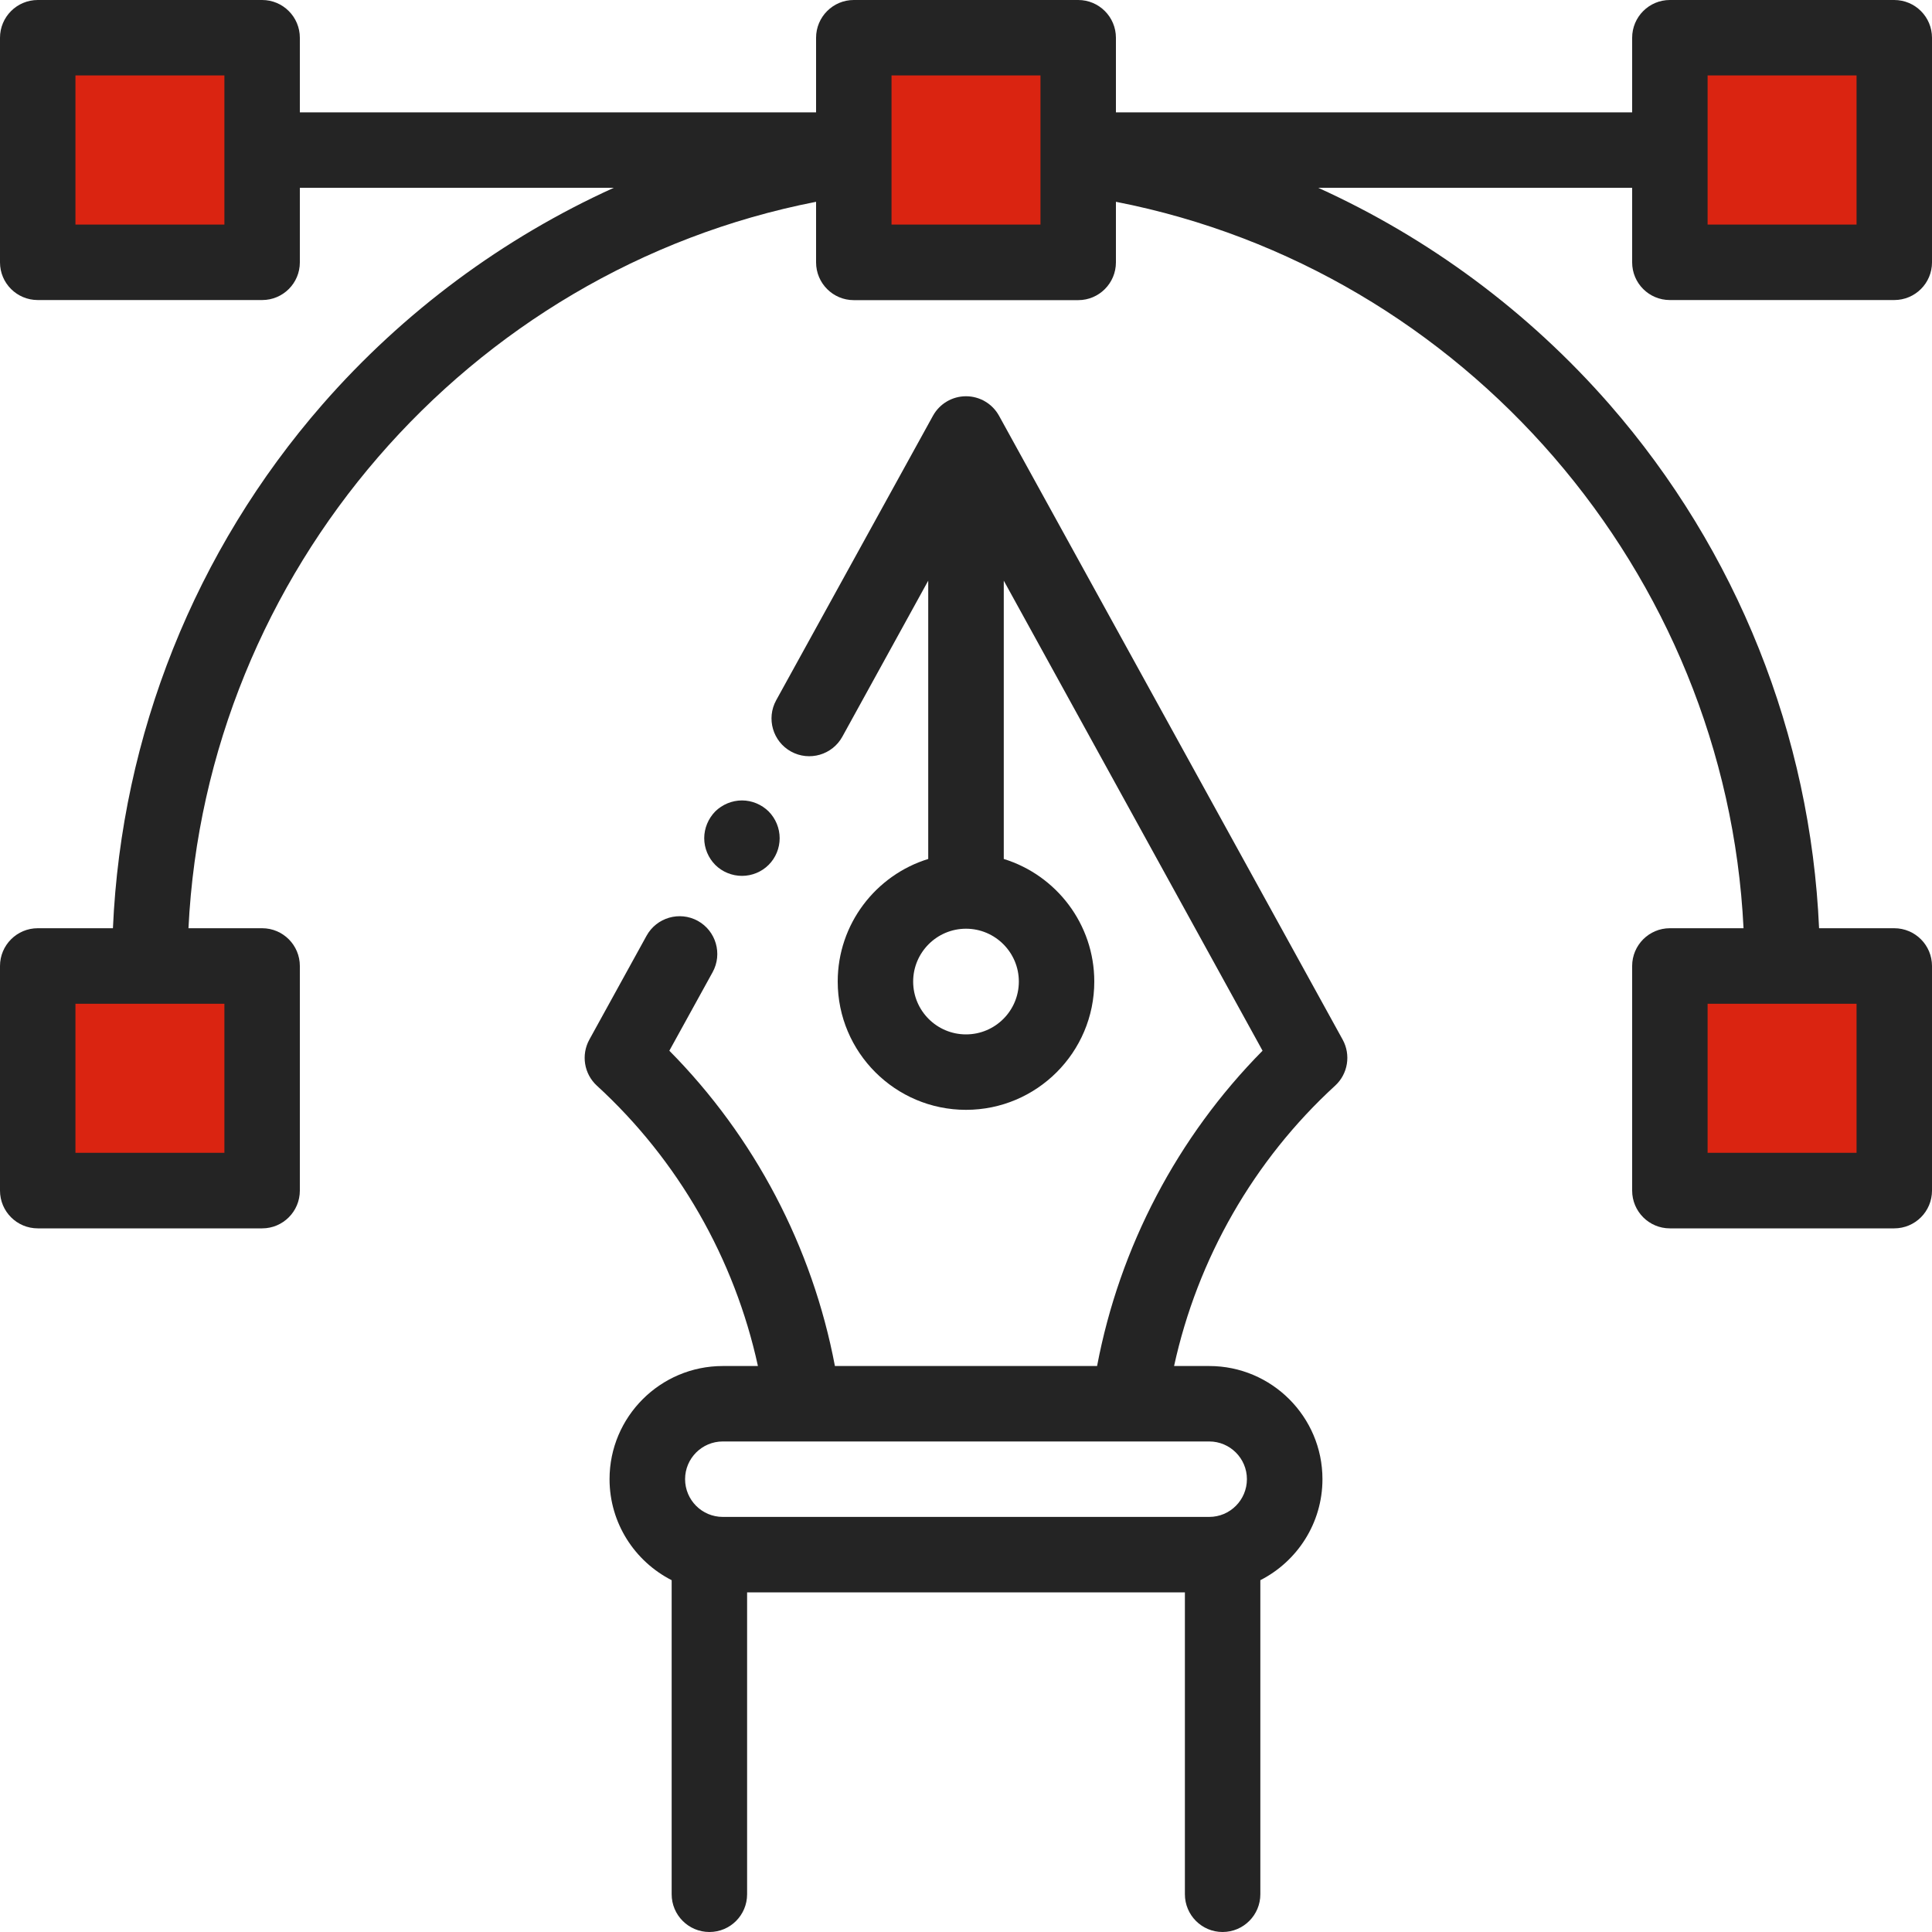
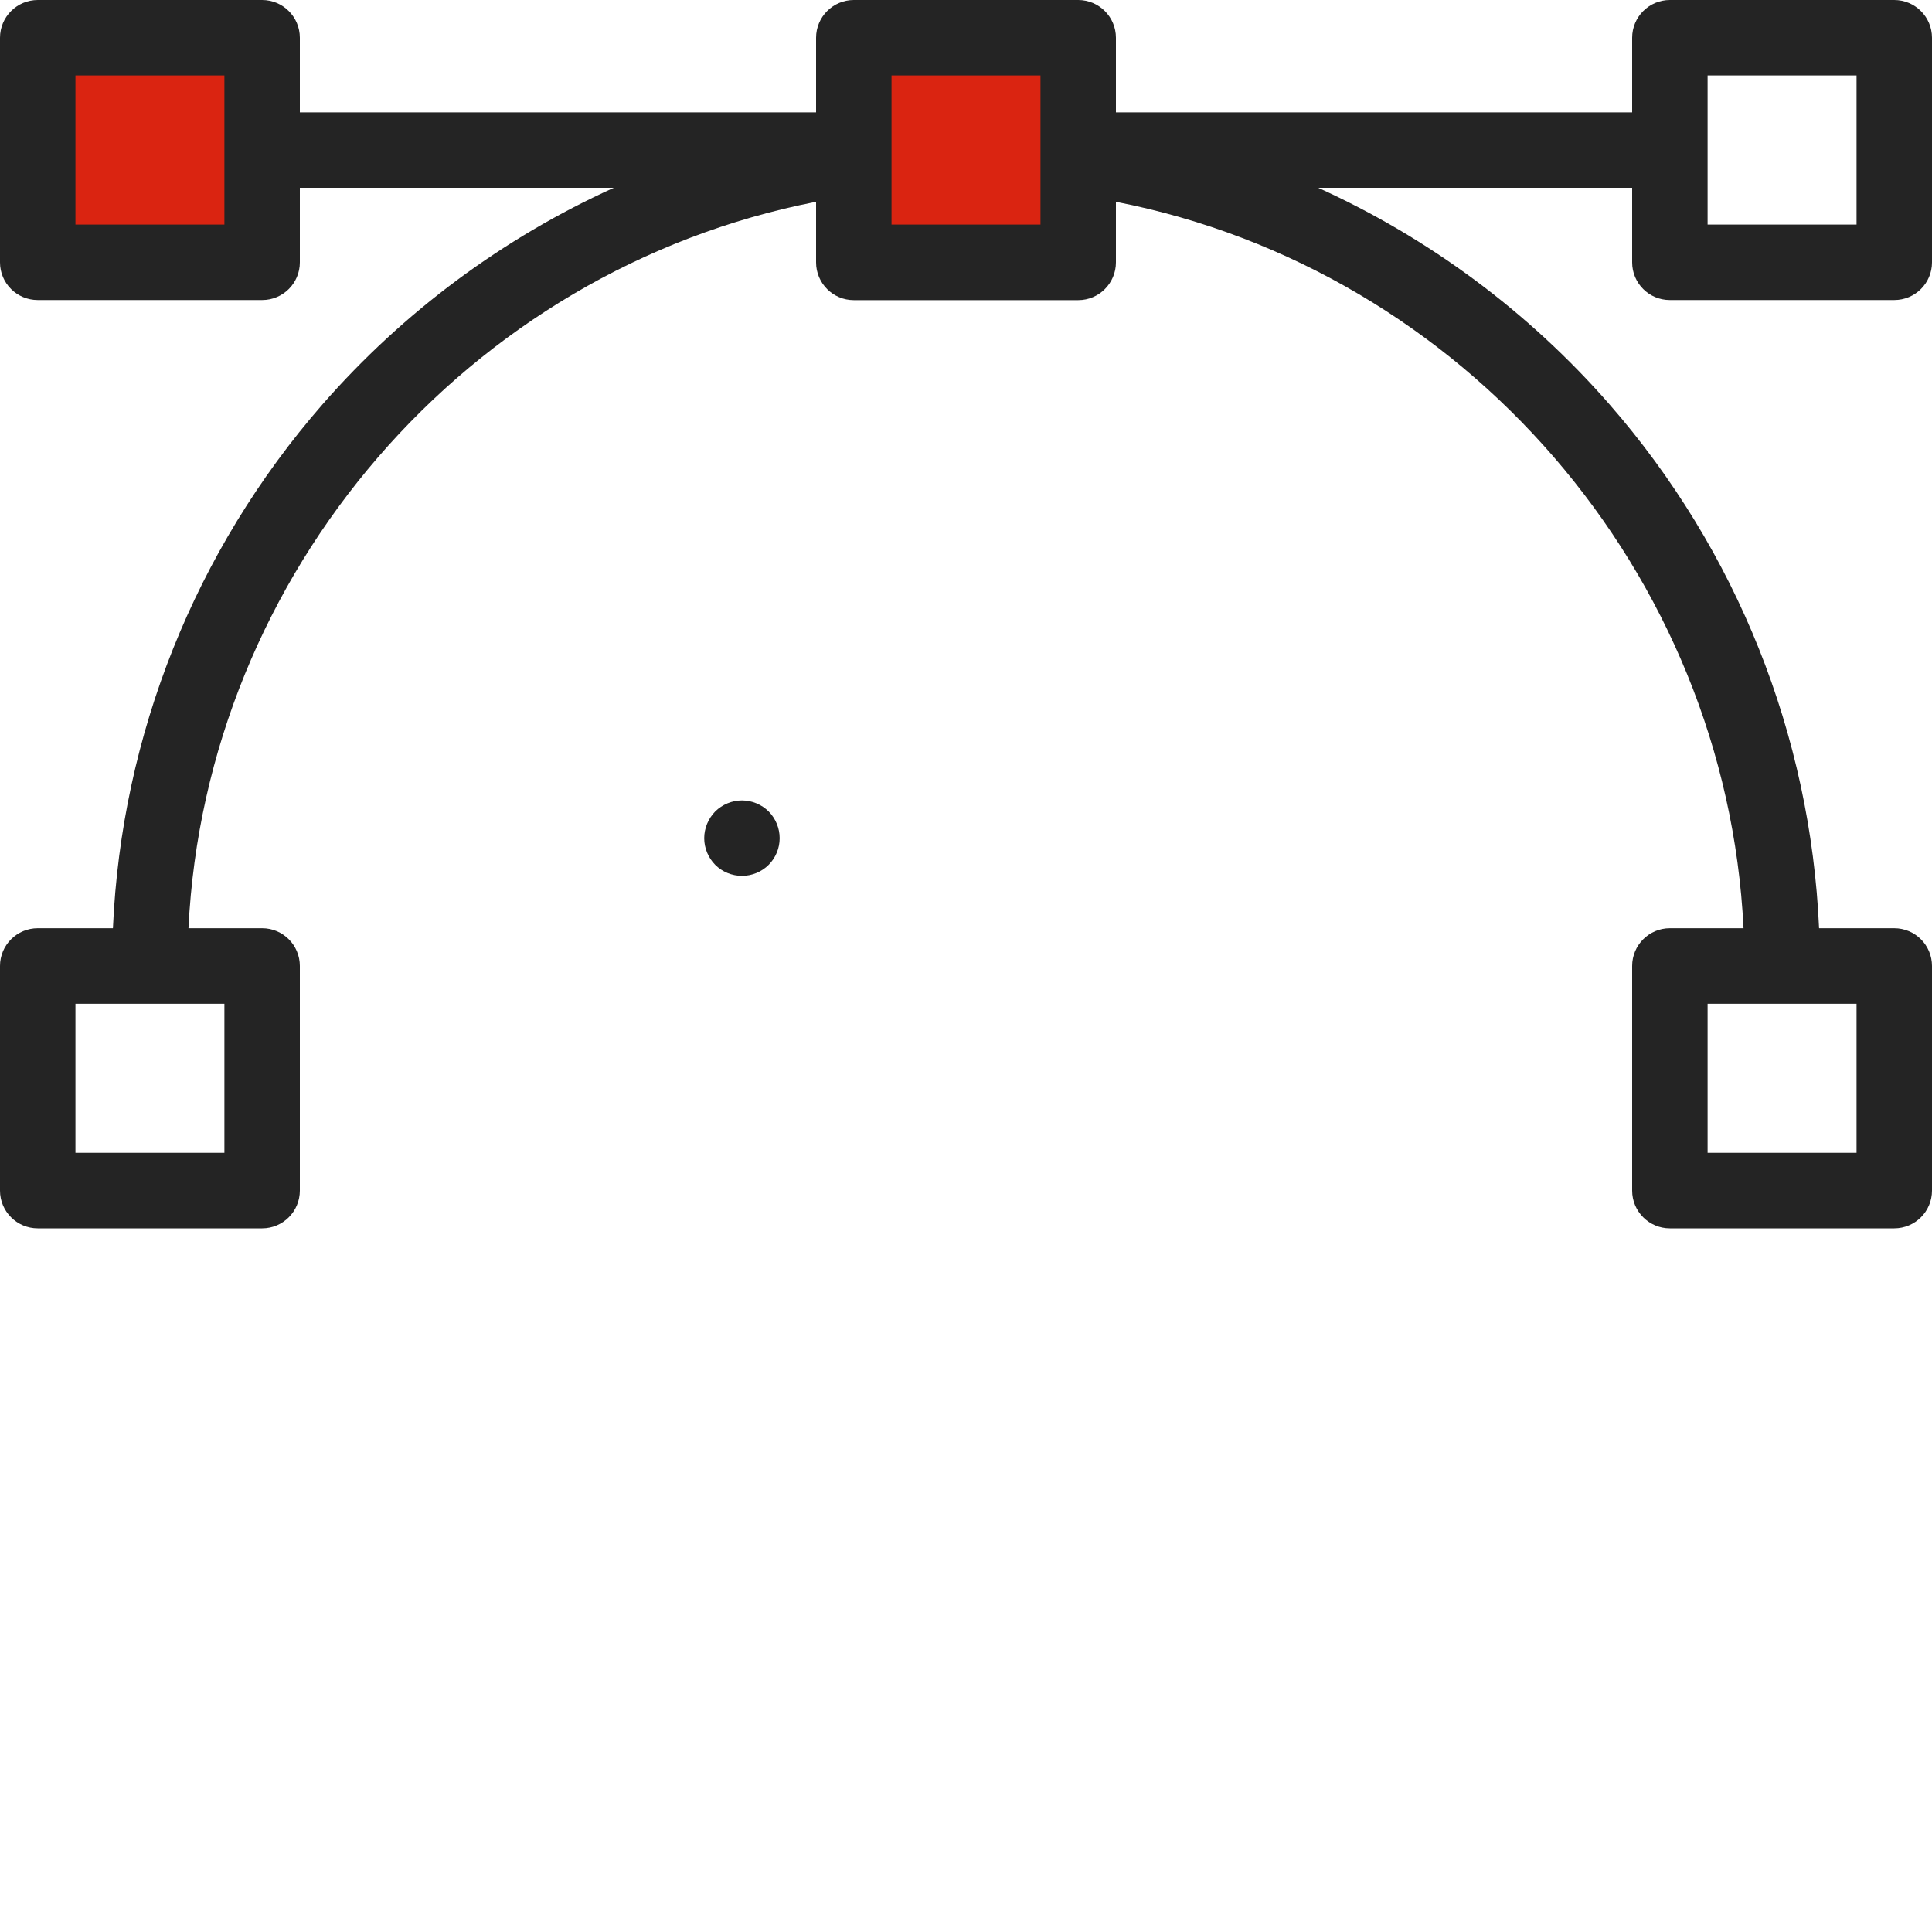
<svg xmlns="http://www.w3.org/2000/svg" width="20" height="20" viewBox="0 0 20 20" fill="none">
  <g clip-path="url(#clip0_239_50031)">
    <rect x="8.75" y="0.25" width="2.5" height="2.5" fill="#DA2411" />
    <rect x="0.25" y="0.25" width="2.5" height="2.5" fill="#DA2411" />
-     <rect x="17.25" y="0.25" width="2.5" height="2.5" fill="#DA2411" />
-     <rect x="0.25" y="10" width="2.5" height="2.5" fill="#DA2411" />
-     <rect x="17.25" y="10" width="2.5" height="2.5" fill="#DA2411" />
    <path d="M17.286 3.106H19.609C19.825 3.106 20 2.932 20 2.716V0.391C20 0.175 19.825 0 19.609 0H17.286C17.071 0 16.896 0.175 16.896 0.391V1.163H11.552V0.391C11.552 0.175 11.377 0 11.162 0H8.838C8.623 0 8.448 0.175 8.448 0.391V1.163H3.104V0.391C3.104 0.175 2.929 0 2.714 0H0.391C0.175 0 0 0.175 0 0.391V2.716C0 2.932 0.175 3.106 0.391 3.106H2.714C2.929 3.106 3.104 2.932 3.104 2.716V1.944H6.354C5.21 2.463 4.178 3.225 3.337 4.188C2.019 5.699 1.257 7.611 1.169 9.609H0.391C0.175 9.609 0 9.784 0 10V12.325C0 12.541 0.175 12.716 0.391 12.716H2.714C2.929 12.716 3.104 12.541 3.104 12.325V10C3.104 9.784 2.929 9.609 2.714 9.609H1.951C2.131 5.928 4.839 2.794 8.448 2.089V2.716C8.448 2.932 8.623 3.107 8.838 3.107H11.162C11.377 3.107 11.552 2.932 11.552 2.716V2.089C15.161 2.794 17.869 5.928 18.049 9.609H17.286C17.071 9.609 16.896 9.784 16.896 10V12.325C16.896 12.541 17.071 12.716 17.286 12.716H19.609C19.825 12.716 20 12.541 20 12.325V10C20 9.784 19.825 9.609 19.609 9.609H18.831C18.743 7.611 17.981 5.699 16.663 4.188C15.822 3.225 14.79 2.463 13.646 1.944H16.896V2.716C16.896 2.932 17.071 3.106 17.286 3.106ZM2.323 2.325H0.781V0.781H2.323V2.325ZM2.323 11.934H0.781V10.391H2.323V11.934ZM19.219 11.934H17.677V10.391H19.219V11.934ZM10.771 2.325H9.229V0.781H10.771V2.325ZM17.677 0.781H19.219V2.325H17.677V0.781Z" fill="#242424" />
-     <path d="M10.342 4.304C10.273 4.179 10.142 4.102 10 4.102C9.858 4.102 9.727 4.179 9.658 4.304L8.035 7.249C7.931 7.438 8 7.676 8.189 7.78C8.378 7.884 8.616 7.815 8.72 7.626L9.609 6.011V8.892C9.067 9.059 8.672 9.565 8.672 10.161C8.672 10.894 9.268 11.489 10 11.489C10.732 11.489 11.328 10.894 11.328 10.161C11.328 9.565 10.933 9.059 10.391 8.892V6.011L13.07 10.877C12.19 11.767 11.59 12.909 11.357 14.141H8.643C8.41 12.909 7.81 11.767 6.929 10.877L7.377 10.064C7.481 9.875 7.412 9.637 7.224 9.533C7.035 9.429 6.797 9.498 6.693 9.687L6.101 10.762C6.014 10.92 6.046 11.117 6.179 11.239C7.02 12.009 7.604 13.03 7.846 14.141H7.482C6.836 14.141 6.31 14.666 6.31 15.312C6.31 15.768 6.572 16.164 6.953 16.358V19.609C6.953 19.825 7.128 20 7.344 20C7.56 20 7.734 19.825 7.734 19.609V16.484H12.266V19.609C12.266 19.825 12.441 20 12.656 20C12.872 20 13.047 19.825 13.047 19.609V16.358C13.428 16.164 13.69 15.768 13.69 15.312C13.69 14.666 13.164 14.141 12.518 14.141H12.154C12.396 13.03 12.98 12.009 13.821 11.239C13.954 11.117 13.986 10.92 13.899 10.762L10.342 4.304ZM10 10.708C9.698 10.708 9.453 10.463 9.453 10.161C9.453 9.86 9.698 9.614 10 9.614C10.302 9.614 10.547 9.86 10.547 10.161C10.547 10.463 10.302 10.708 10 10.708ZM12.908 15.312C12.908 15.528 12.733 15.703 12.518 15.703H7.482C7.267 15.703 7.092 15.528 7.092 15.312C7.092 15.097 7.267 14.922 7.482 14.922H12.518C12.733 14.922 12.908 15.097 12.908 15.312Z" fill="#242424" />
    <path d="M7.681 9.067C7.784 9.067 7.884 9.026 7.957 8.953C8.03 8.88 8.071 8.78 8.071 8.677C8.071 8.574 8.03 8.474 7.957 8.4C7.884 8.328 7.784 8.286 7.681 8.286C7.578 8.286 7.477 8.328 7.404 8.4C7.332 8.474 7.29 8.574 7.29 8.677C7.29 8.78 7.332 8.88 7.404 8.953C7.477 9.026 7.578 9.067 7.681 9.067Z" fill="#242424" />
  </g>
  <defs>
    <clipPath id="clip0_239_50031">
      <rect width="20" height="20" fill="white" />
    </clipPath>
  </defs>
</svg>